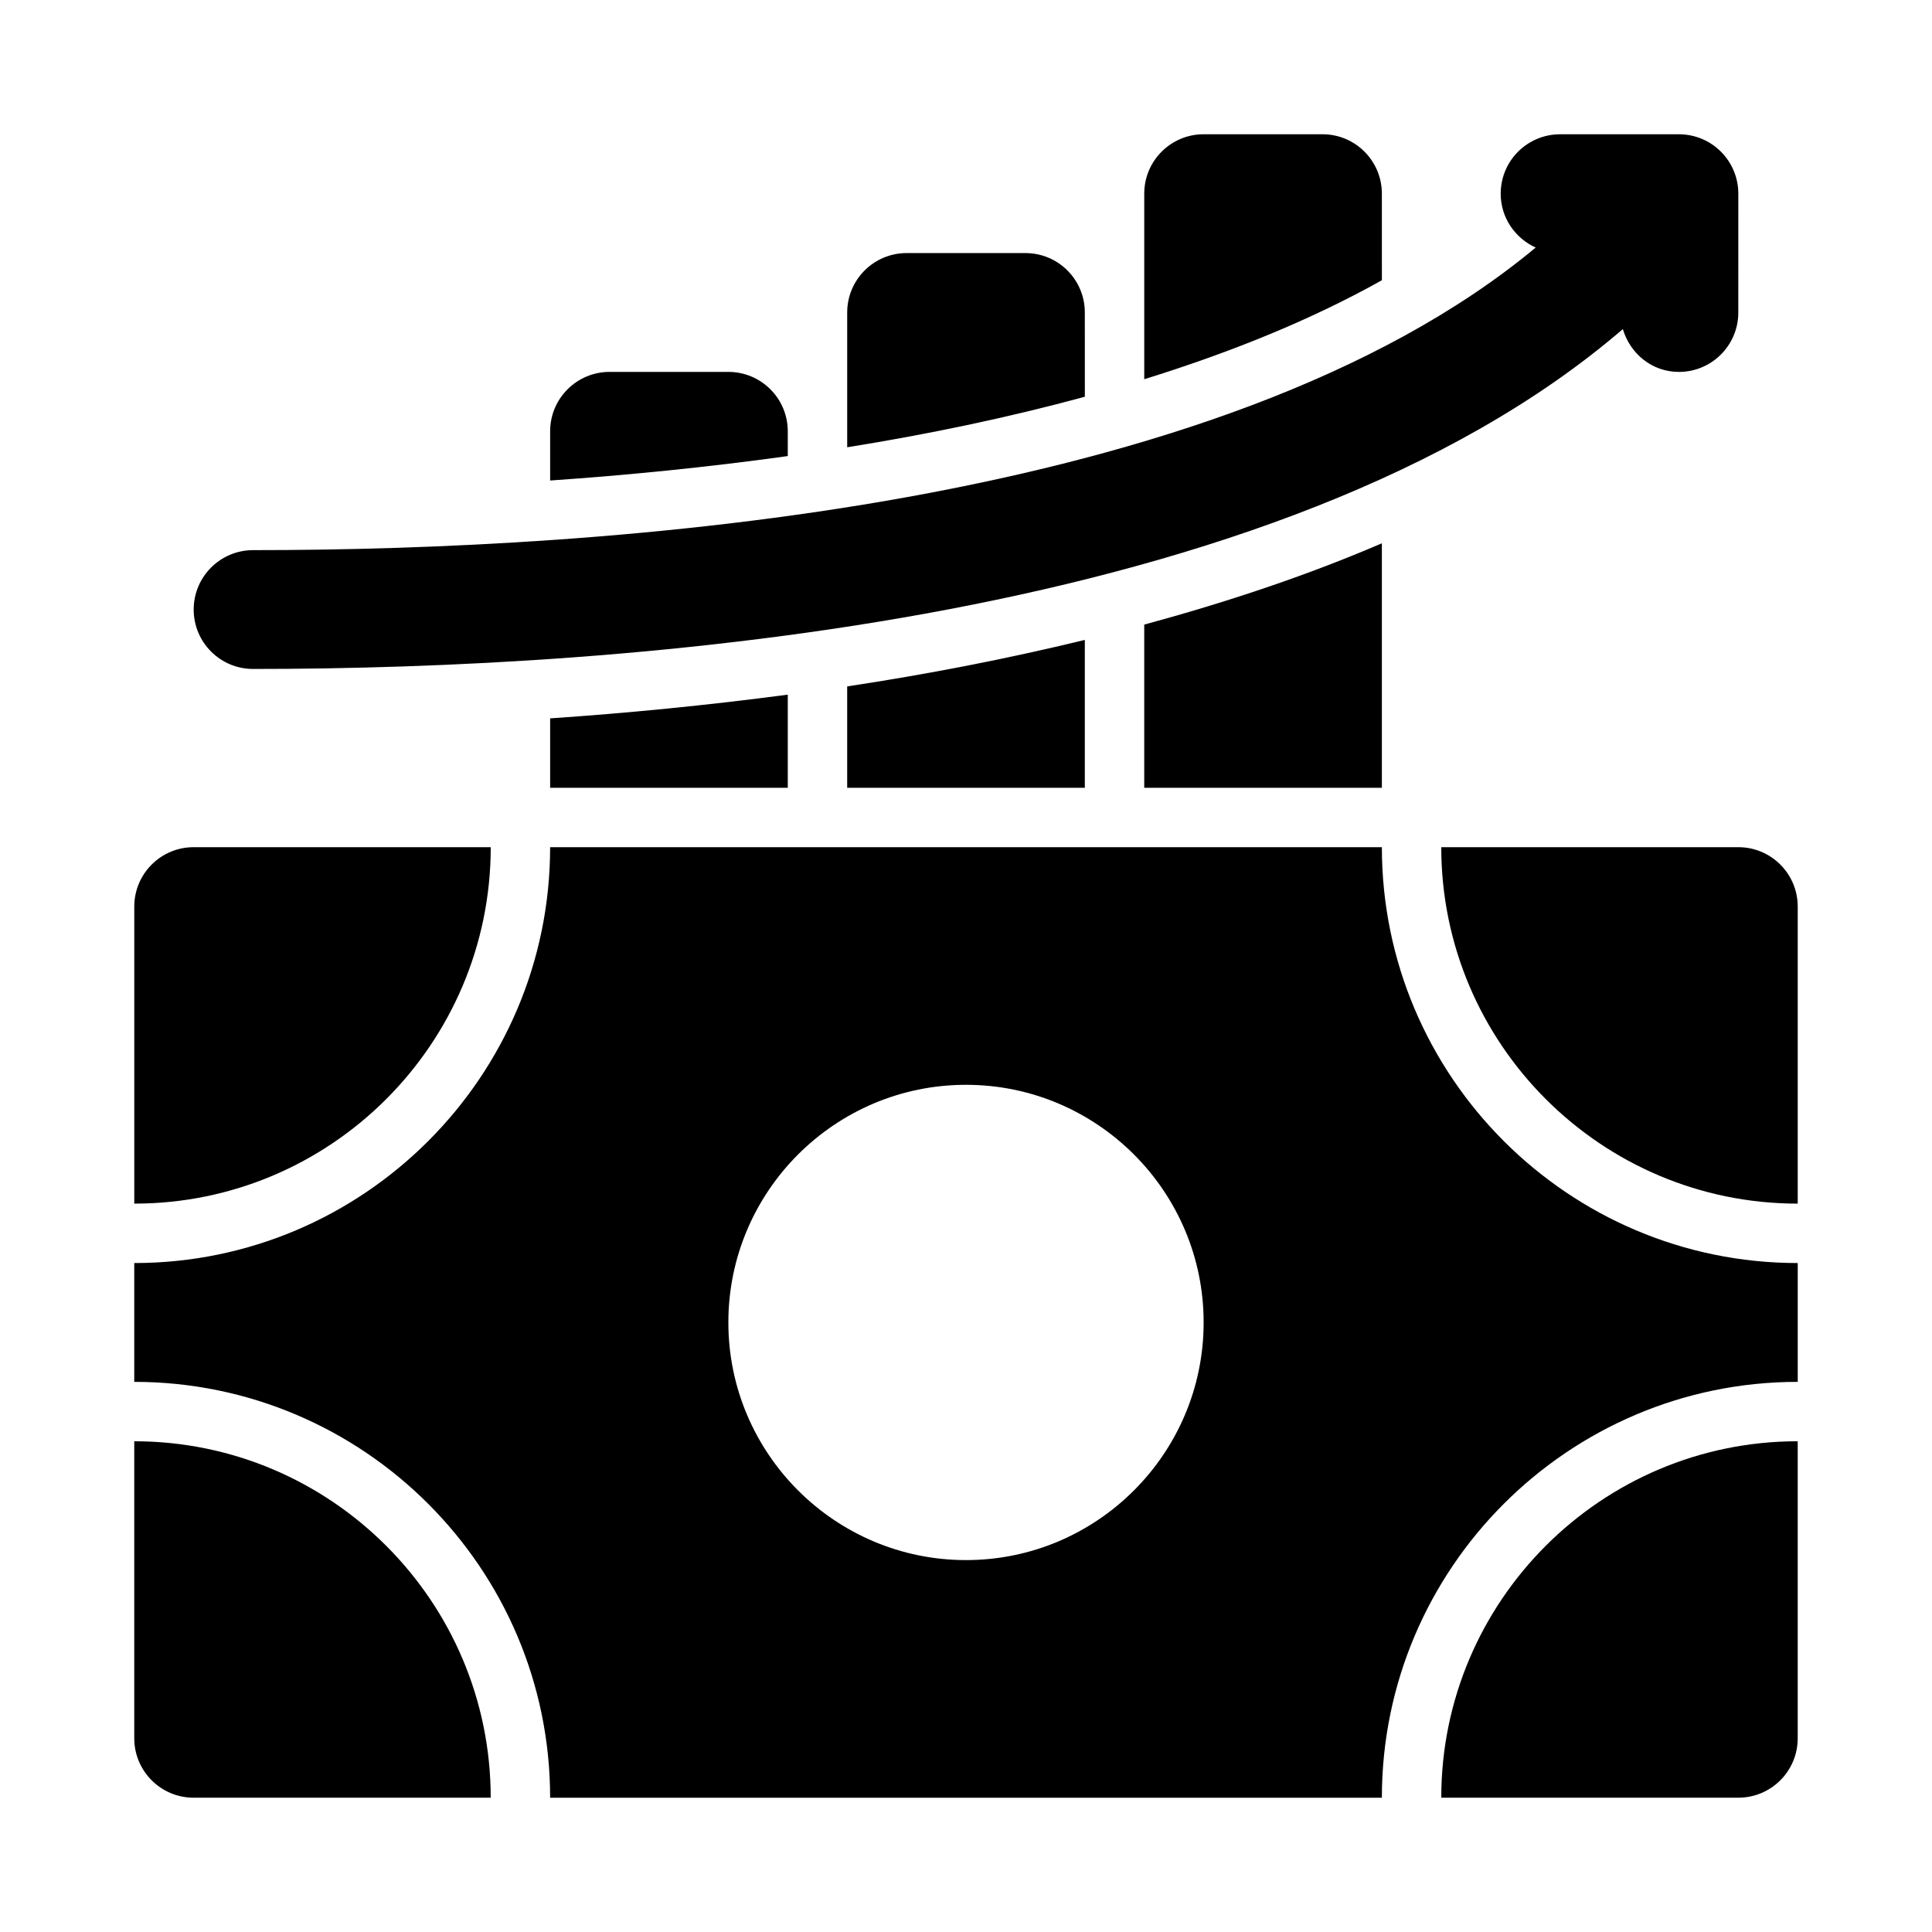
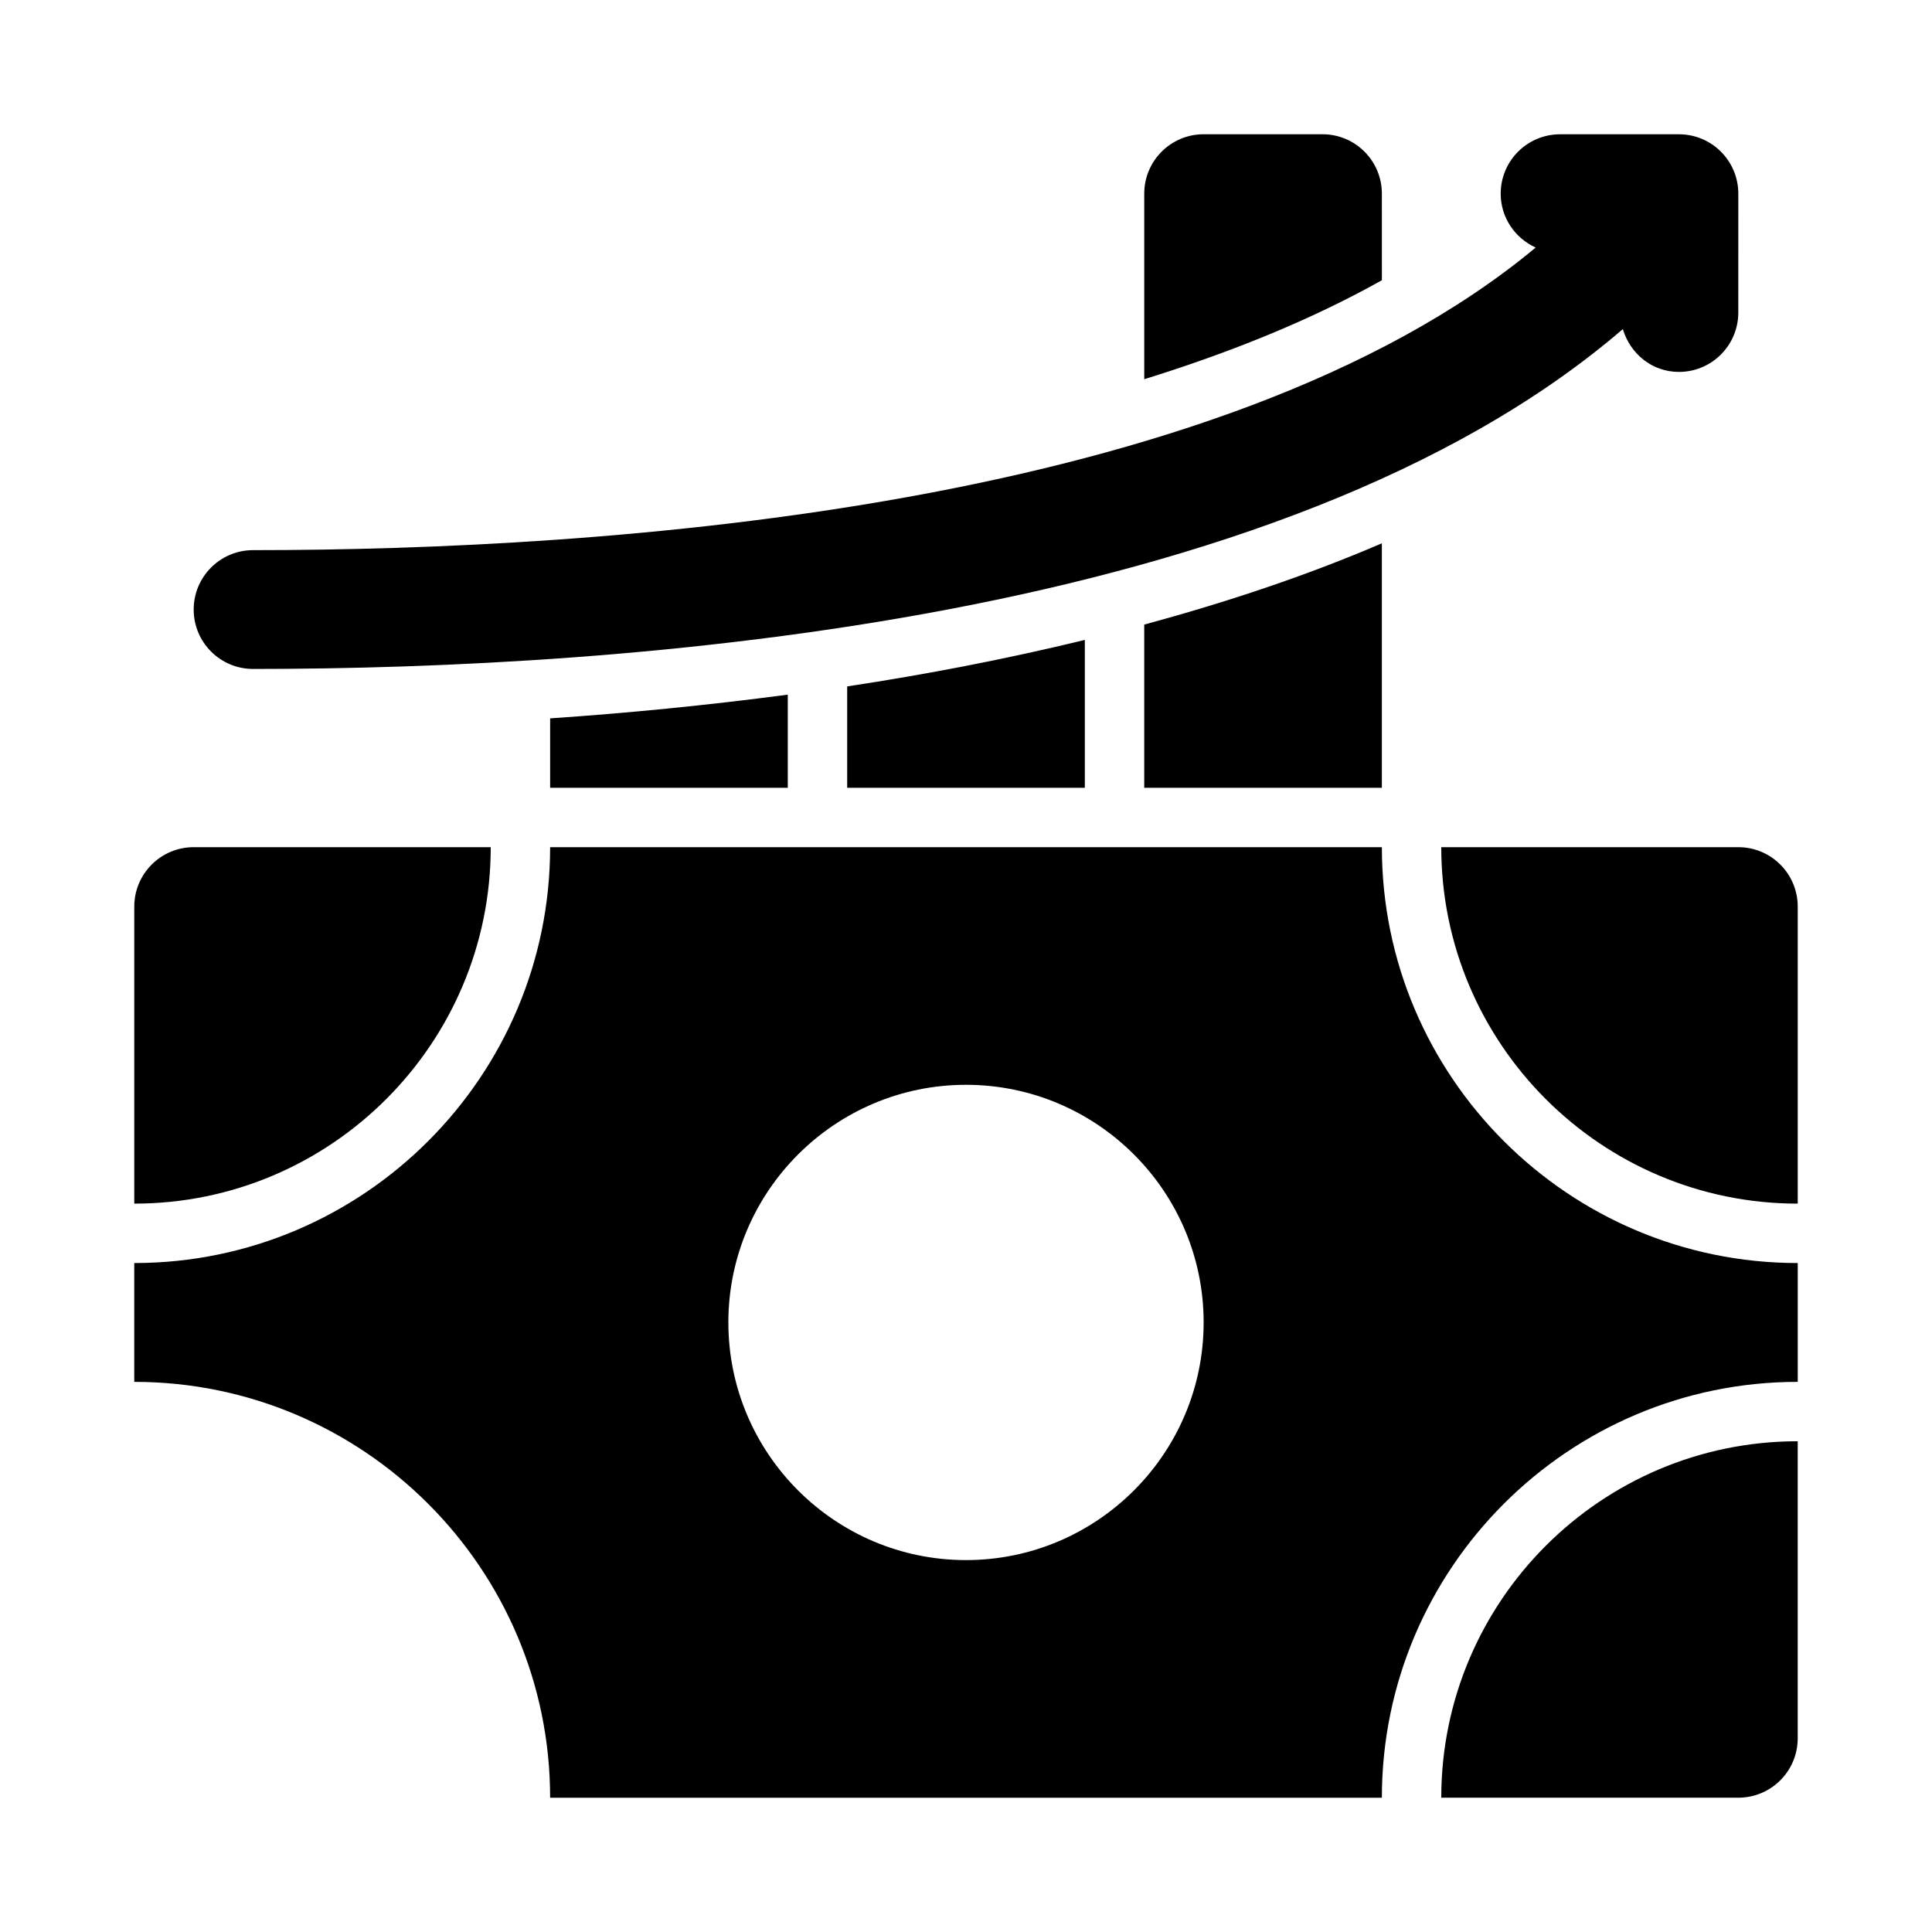
<svg xmlns="http://www.w3.org/2000/svg" fill="#000000" width="800px" height="800px" version="1.1" viewBox="144 144 512 512">
  <g>
    <path d="m604.67 368.51h-78.719c0 52.09 42.375 94.465 94.465 94.465v-78.719c-0.004-8.699-7.043-15.746-15.746-15.746z" />
    <path d="m525.95 620.41h78.719c8.703 0 15.742-7.051 15.742-15.742v-78.719c-52.086-0.004-94.461 42.371-94.461 94.461z" />
-     <path d="m179.58 525.95v78.719c0 8.695 7.051 15.742 15.742 15.742h78.719c0.004-52.086-42.371-94.461-94.461-94.461z" />
    <path d="m274.05 368.51h-78.723c-8.695 0-15.742 7.051-15.742 15.742v78.719c52.09 0.004 94.465-42.371 94.465-94.461z" />
    <path d="m510.21 368.51h-220.42c0 60.77-49.445 110.21-110.21 110.21v31.488c60.762 0 110.21 49.438 110.21 110.21h220.42c0-60.77 49.445-110.21 110.21-110.21v-31.488c-60.762 0-110.21-49.438-110.21-110.21zm-110.21 188.93c-34.723 0-62.977-28.25-62.977-62.977 0-34.723 28.25-62.977 62.977-62.977 34.73 0 62.977 28.25 62.977 62.977 0 34.727-28.246 62.977-62.977 62.977z" />
    <path d="m510.21 195.32c0-8.695-7.043-15.742-15.742-15.742h-31.488c-8.695 0-15.742 7.051-15.742 15.742v49.176c22.645-7.027 44.039-15.617 62.977-26.23z" />
    <path d="m510.21 352.77v-64.793c-19.973 8.602-41.223 15.637-62.977 21.551v43.242z" />
-     <path d="m431.49 226.81c0-8.695-7.043-15.742-15.742-15.742h-31.488c-8.695 0-15.742 7.051-15.742 15.742v35.723c21.266-3.414 42.5-7.82 62.977-13.391z" />
    <path d="m431.49 352.77v-39.184c-20.855 5.07-42.016 9.152-62.977 12.32v26.863z" />
-     <path d="m352.77 258.3c0-8.695-7.043-15.742-15.742-15.742h-31.488c-8.695 0-15.746 7.051-15.746 15.742v13.043c20.254-1.402 41.484-3.484 62.977-6.481z" />
    <path d="m352.77 352.77v-24.68c-21.641 2.863-42.836 4.922-62.977 6.285v18.395z" />
    <path d="m211.07 321.28c98.238 0 272.43-12.141 363-90.066 1.934 6.508 7.715 11.348 14.855 11.348 8.703 0 15.742-7.051 15.742-15.742l0.004-31.492c0-8.695-7.043-15.742-15.742-15.742h-31.488c-8.703 0-15.742 7.051-15.742 15.742 0 6.371 3.824 11.801 9.273 14.277-83.375 69.344-247.02 80.188-339.9 80.188-8.695 0-15.742 7.051-15.742 15.742-0.004 8.699 7.047 15.746 15.742 15.746z" />
  </g>
</svg>